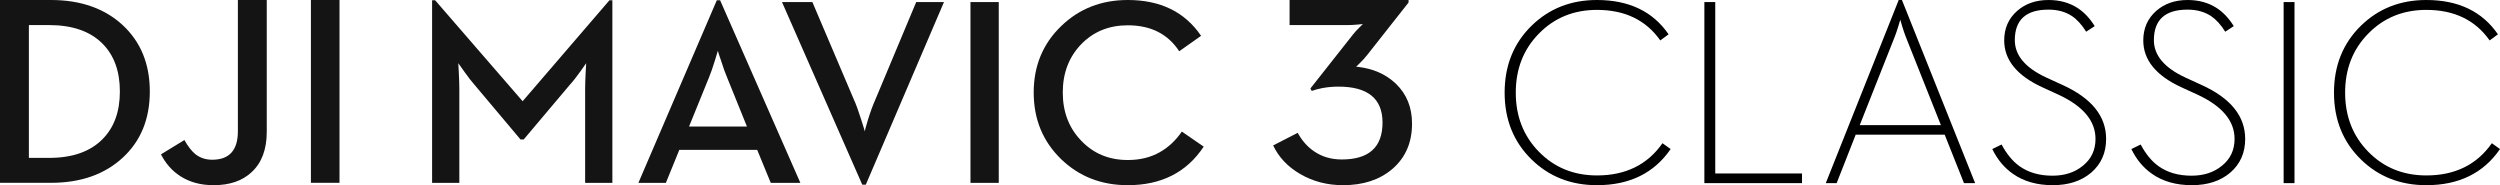
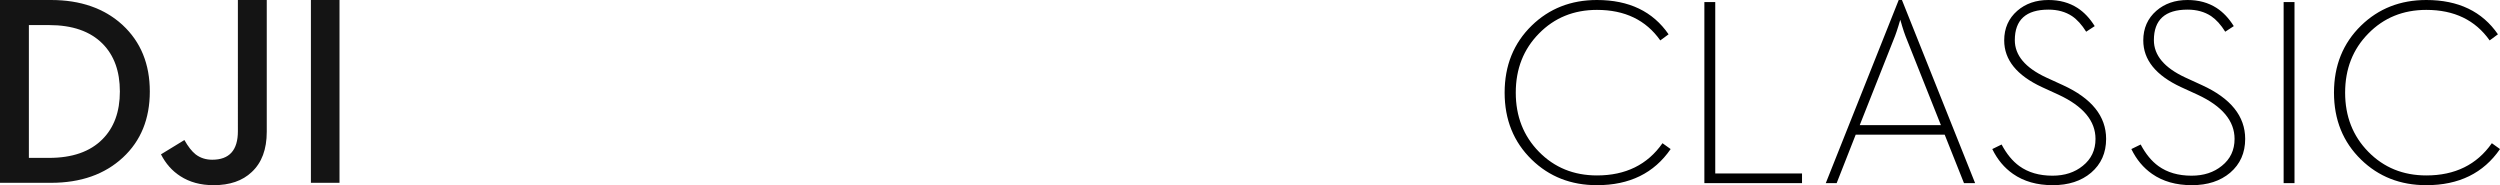
<svg xmlns="http://www.w3.org/2000/svg" width="432" height="32" viewBox="0 0 432 32">
  <defs>
    <clipPath id="a">
      <path d="M432 0v32H0V0h432z" />
    </clipPath>
    <clipPath id="b">
      <path d="M23.399 0v.432L16.27 9.478c-.416.529-.87 1.03-1.363 1.498-.308.314-.492.494-.554.537L14.339 11.521l.392.043c2.516.308 4.596 1.204 6.243 2.688l.256.239C23.077 16.276 24 18.566 24 21.364c0 3.28-1.139 5.896-3.416 7.846C18.4 31.069 15.568 32 12.092 32c-2.753 0-5.237-.648-7.454-1.952C2.515 28.812.969 27.168 0 25.13l4.246-2.178c.738 1.359 1.693 2.434 2.861 3.221 1.354.922 2.938 1.383 4.755 1.383 4.691 0 7.038-2.123 7.038-6.373 0-4.142-2.539-6.215-7.615-6.215-.94 0-1.863.083-2.77.25-.724.135-1.339.304-1.846.499l-.231-.43 7.408-9.39c.277-.346.637-.742 1.084-1.177l.577-.569-.877.09c-.676.061-1.253.094-1.731.094H2.839V0h20.56z" />
    </clipPath>
    <clipPath id="c">
      <path d="M46.096.001v22.77c0 3.039-.869 5.359-2.6 6.961C41.902 31.244 39.703 32 36.9 32c-2.225 0-4.141-.522-5.747-1.564-1.412-.907-2.522-2.162-3.336-3.766l4.046-2.472c.63 1.12 1.272 1.942 1.933 2.472.81.621 1.77.931 2.874.931 2.956 0 4.436-1.64 4.436-4.922V.001h4.989zM8.805 0c5.119 0 9.25 1.445 12.391 4.333 3.126 2.904 4.692 6.729 4.692 11.474 0 4.733-1.549 8.536-4.644 11.407-3.144 2.918-7.289 4.376-12.438 4.376H0V0h8.805zm49.862.001v31.588H53.725V.001h4.942zM8.485 4.334H4.99v22.948h3.495c4.015 0 7.088-1.073 9.217-3.219 2.007-2.011 3.011-4.763 3.011-8.255 0-3.507-1.004-6.266-3.011-8.277-2.13-2.131-5.203-3.197-9.217-3.197z" />
    </clipPath>
    <clipPath id="d">
-       <path d="M120.214 0c5.639 0 9.86 2.063 12.665 6.189l-3.776 2.668c-1.955-2.99-4.918-4.486-8.889-4.486-3.26 0-5.951 1.1-8.072 3.297-2.108 2.198-3.162 4.972-3.162 8.318 0 3.334 1.054 6.102 3.162 8.299 2.121 2.241 4.812 3.364 8.072 3.364 2.106 0 3.947-.45 5.525-1.347 1.469-.822 2.743-2.011 3.819-3.565l3.776 2.601C130.391 29.778 126.018 32 120.214 32c-4.563 0-8.398-1.495-11.506-4.486-3.168-3.065-4.752-6.907-4.752-11.528 0-4.603 1.585-8.43 4.752-11.48C111.815 1.502 115.651 0 120.214 0zM65.713.358l7.14 16.775c.393.851.825 2.033 1.296 3.542.41 1.285.614 1.958.614 2.019 0-.091.182-.748.545-1.974.471-1.509.91-2.706 1.319-3.587L83.653.358H88.451L74.945 31.909h-.614L60.461.358h5.252zM.523.043l15.12 17.448L30.651.043h.5V31.596h-4.707V15.383c0-.703.031-1.652.09-2.848l.092-1.615-.978 1.39c-.713 1.002-1.327 1.78-1.841 2.332l-7.981 9.463h-.545l-7.96-9.463c-.5-.552-1.09-1.317-1.772-2.289l-1.023-1.433.09 1.615c.061 1.196.092 2.145.092 2.848v16.213H0V.043h.523zm49.243 0l13.869 31.553h-5.115l-2.343-5.696H42.717l-2.319 5.696h-4.75L49.198.043h.569zm48.151.315v31.238h-4.888V.358h4.888zm-48.537 8.411l-.502 1.657c-.379 1.228-.72 2.207-1.023 2.939l-3.455 8.5h10.005l-3.435-8.5c-.318-.732-.659-1.684-1.023-2.848-.348-.986-.538-1.572-.567-1.748z" />
-     </clipPath>
+       </clipPath>
    <clipPath id="e">
      <path d="M15.955 0c5.535 0 9.66 1.977 12.376 5.929l-1.433 1.055c-2.476-3.517-6.123-5.276-10.942-5.276-4.013 0-7.354 1.362-10.025 4.087-2.67 2.709-4.006 6.114-4.006 10.216 0 4.087 1.336 7.494 4.006 10.217 2.672 2.725 6.013 4.087 10.025 4.087 4.952 0 8.727-1.856 11.322-5.569l1.41 1.011C25.824 29.92 21.579 32 15.955 32c-4.491 0-8.249-1.474-11.278-4.424C1.558 24.537 0 20.683 0 16.011c0-4.684 1.558-8.547 4.677-11.586C7.706 1.476 11.464 0 15.955 0zM93.979 0c1.924 0 3.593.458 5.011 1.371 1.135.733 2.126 1.781 2.977 3.143l-1.476.966c-.748-1.198-1.56-2.096-2.441-2.695-1.133-.747-2.49-1.121-4.071-1.121-3.879 0-5.819 1.759-5.819 5.276 0 2.62 1.805 4.768 5.416 6.446l2.887 1.324c4.983 2.276 7.475 5.374 7.475 9.296 0 2.412-.867 4.357-2.597 5.84C99.64 31.282 97.432 32 94.716 32c-2.714 0-5.004-.651-6.869-1.954-1.508-1.048-2.7-2.478-3.581-4.289l1.611-.786c.865 1.631 1.888 2.873 3.066 3.727 1.537 1.109 3.446 1.661 5.729 1.661 2.103 0 3.849-.569 5.237-1.706 1.462-1.168 2.194-2.717 2.194-4.649 0-3.114-2.126-5.658-6.379-7.635l-2.887-1.324c-4.341-2.021-6.512-4.708-6.512-8.062 0-2.096.753-3.802 2.261-5.119C90.018.622 91.816 0 93.979 0zm24.03 0c1.924 0 3.595.458 5.013 1.371 1.133.733 2.126 1.781 2.975 3.143l-1.476.966c-.746-1.198-1.56-2.096-2.439-2.695-1.135-.747-2.492-1.121-4.073-1.121-3.879 0-5.817 1.759-5.817 5.276 0 2.62 1.805 4.768 5.414 6.446l2.887 1.324c4.983 2.276 7.475 5.374 7.475 9.296 0 2.412-.865 4.357-2.595 5.84C123.67 31.282 121.462 32 118.748 32c-2.716 0-5.006-.651-6.871-1.954-1.506-1.048-2.7-2.478-3.579-4.289l1.611-.786c.865 1.631 1.886 2.873 3.064 3.727 1.537 1.109 3.448 1.661 5.729 1.661 2.105 0 3.849-.569 5.237-1.706 1.462-1.168 2.194-2.717 2.194-4.649 0-3.114-2.126-5.658-6.377-7.635l-2.888-1.324c-4.34-2.021-6.51-4.708-6.51-8.062 0-2.096.753-3.802 2.259-5.119C114.048.622 115.846 0 118.009 0zm41.258 0c5.535 0 9.66 1.977 12.376 5.929l-1.432 1.055c-2.478-3.517-6.125-5.276-10.944-5.276-4.013 0-7.354 1.362-10.024 4.087-2.672 2.709-4.006 6.114-4.006 10.216 0 4.087 1.334 7.494 4.006 10.217 2.67 2.725 6.011 4.087 10.024 4.087 4.954 0 8.727-1.856 11.324-5.569L172 25.758C169.137 29.92 164.893 32 159.267 32c-4.491 0-8.249-1.474-11.278-4.424-3.117-3.039-4.677-6.893-4.677-11.565 0-4.684 1.56-8.547 4.677-11.586C151.018 1.476 154.777 0 159.267 0zM36.395.36v29.619h14.994v1.661H34.515V.36h1.879zM68.656 0l12.642 31.64h-1.924l-3.334-8.374H60.666l-3.29 8.374h-1.879L68.097 0h.56zm67.834.358v31.282h-1.879V.358h1.879zM68.365 3.414l-.314 1.055c-.224.718-.417 1.296-.581 1.729l-6.109 15.428h14.029L69.281 6.266c-.178-.463-.38-1.062-.604-1.797-.03-.134-.067-.269-.112-.403l-.201-.652z" />
    </clipPath>
  </defs>
  <g clip-path="url(#a)">
    <g clip-path="url(#b)" transform="translate(220)">
-       <path fill="#141414" d="M0 0h24v32H0V0z" />
-     </g>
+       </g>
    <g clip-path="url(#c)">
      <path fill="#141414" d="M0 0h58.667v32H0V0z" />
    </g>
    <g clip-path="url(#d)" transform="translate(74.667)">
-       <path fill="#141414" d="M0 0h133.333v32H0V0z" />
-     </g>
+       </g>
    <g clip-path="url(#e)" transform="translate(260)">
      <path d="M0 0h172v32H0V0z" />
    </g>
  </g>
</svg>